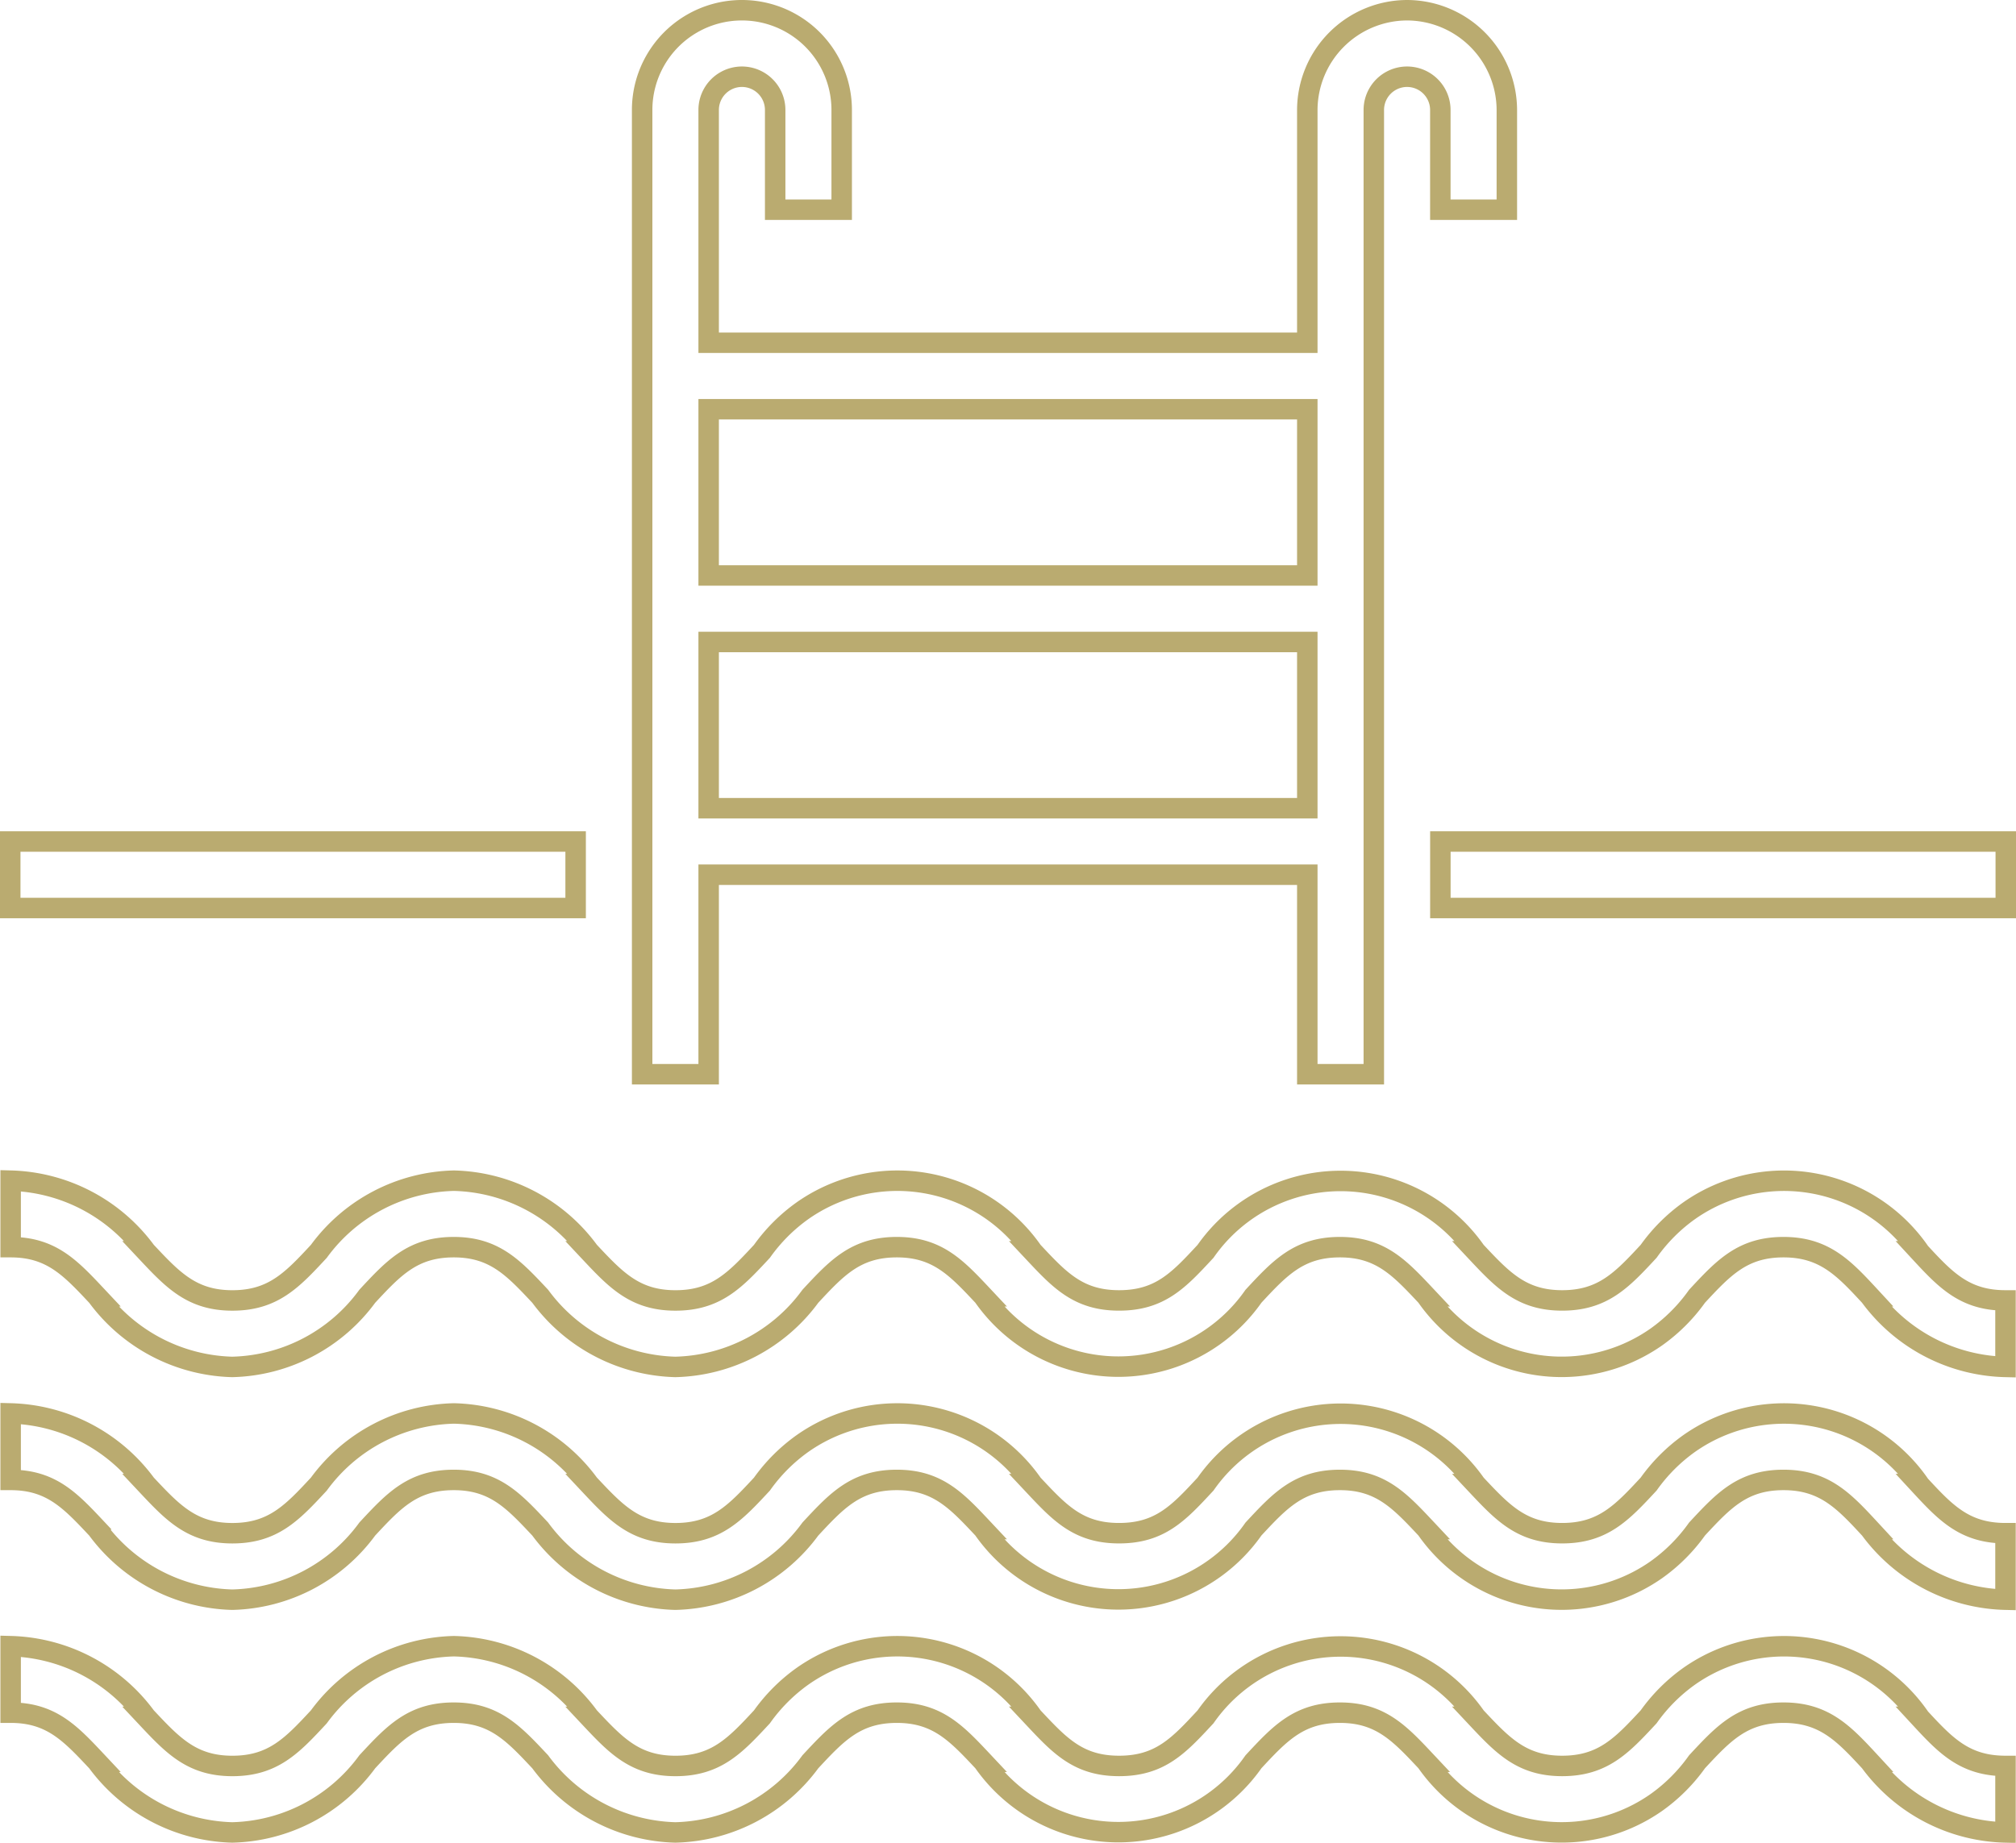
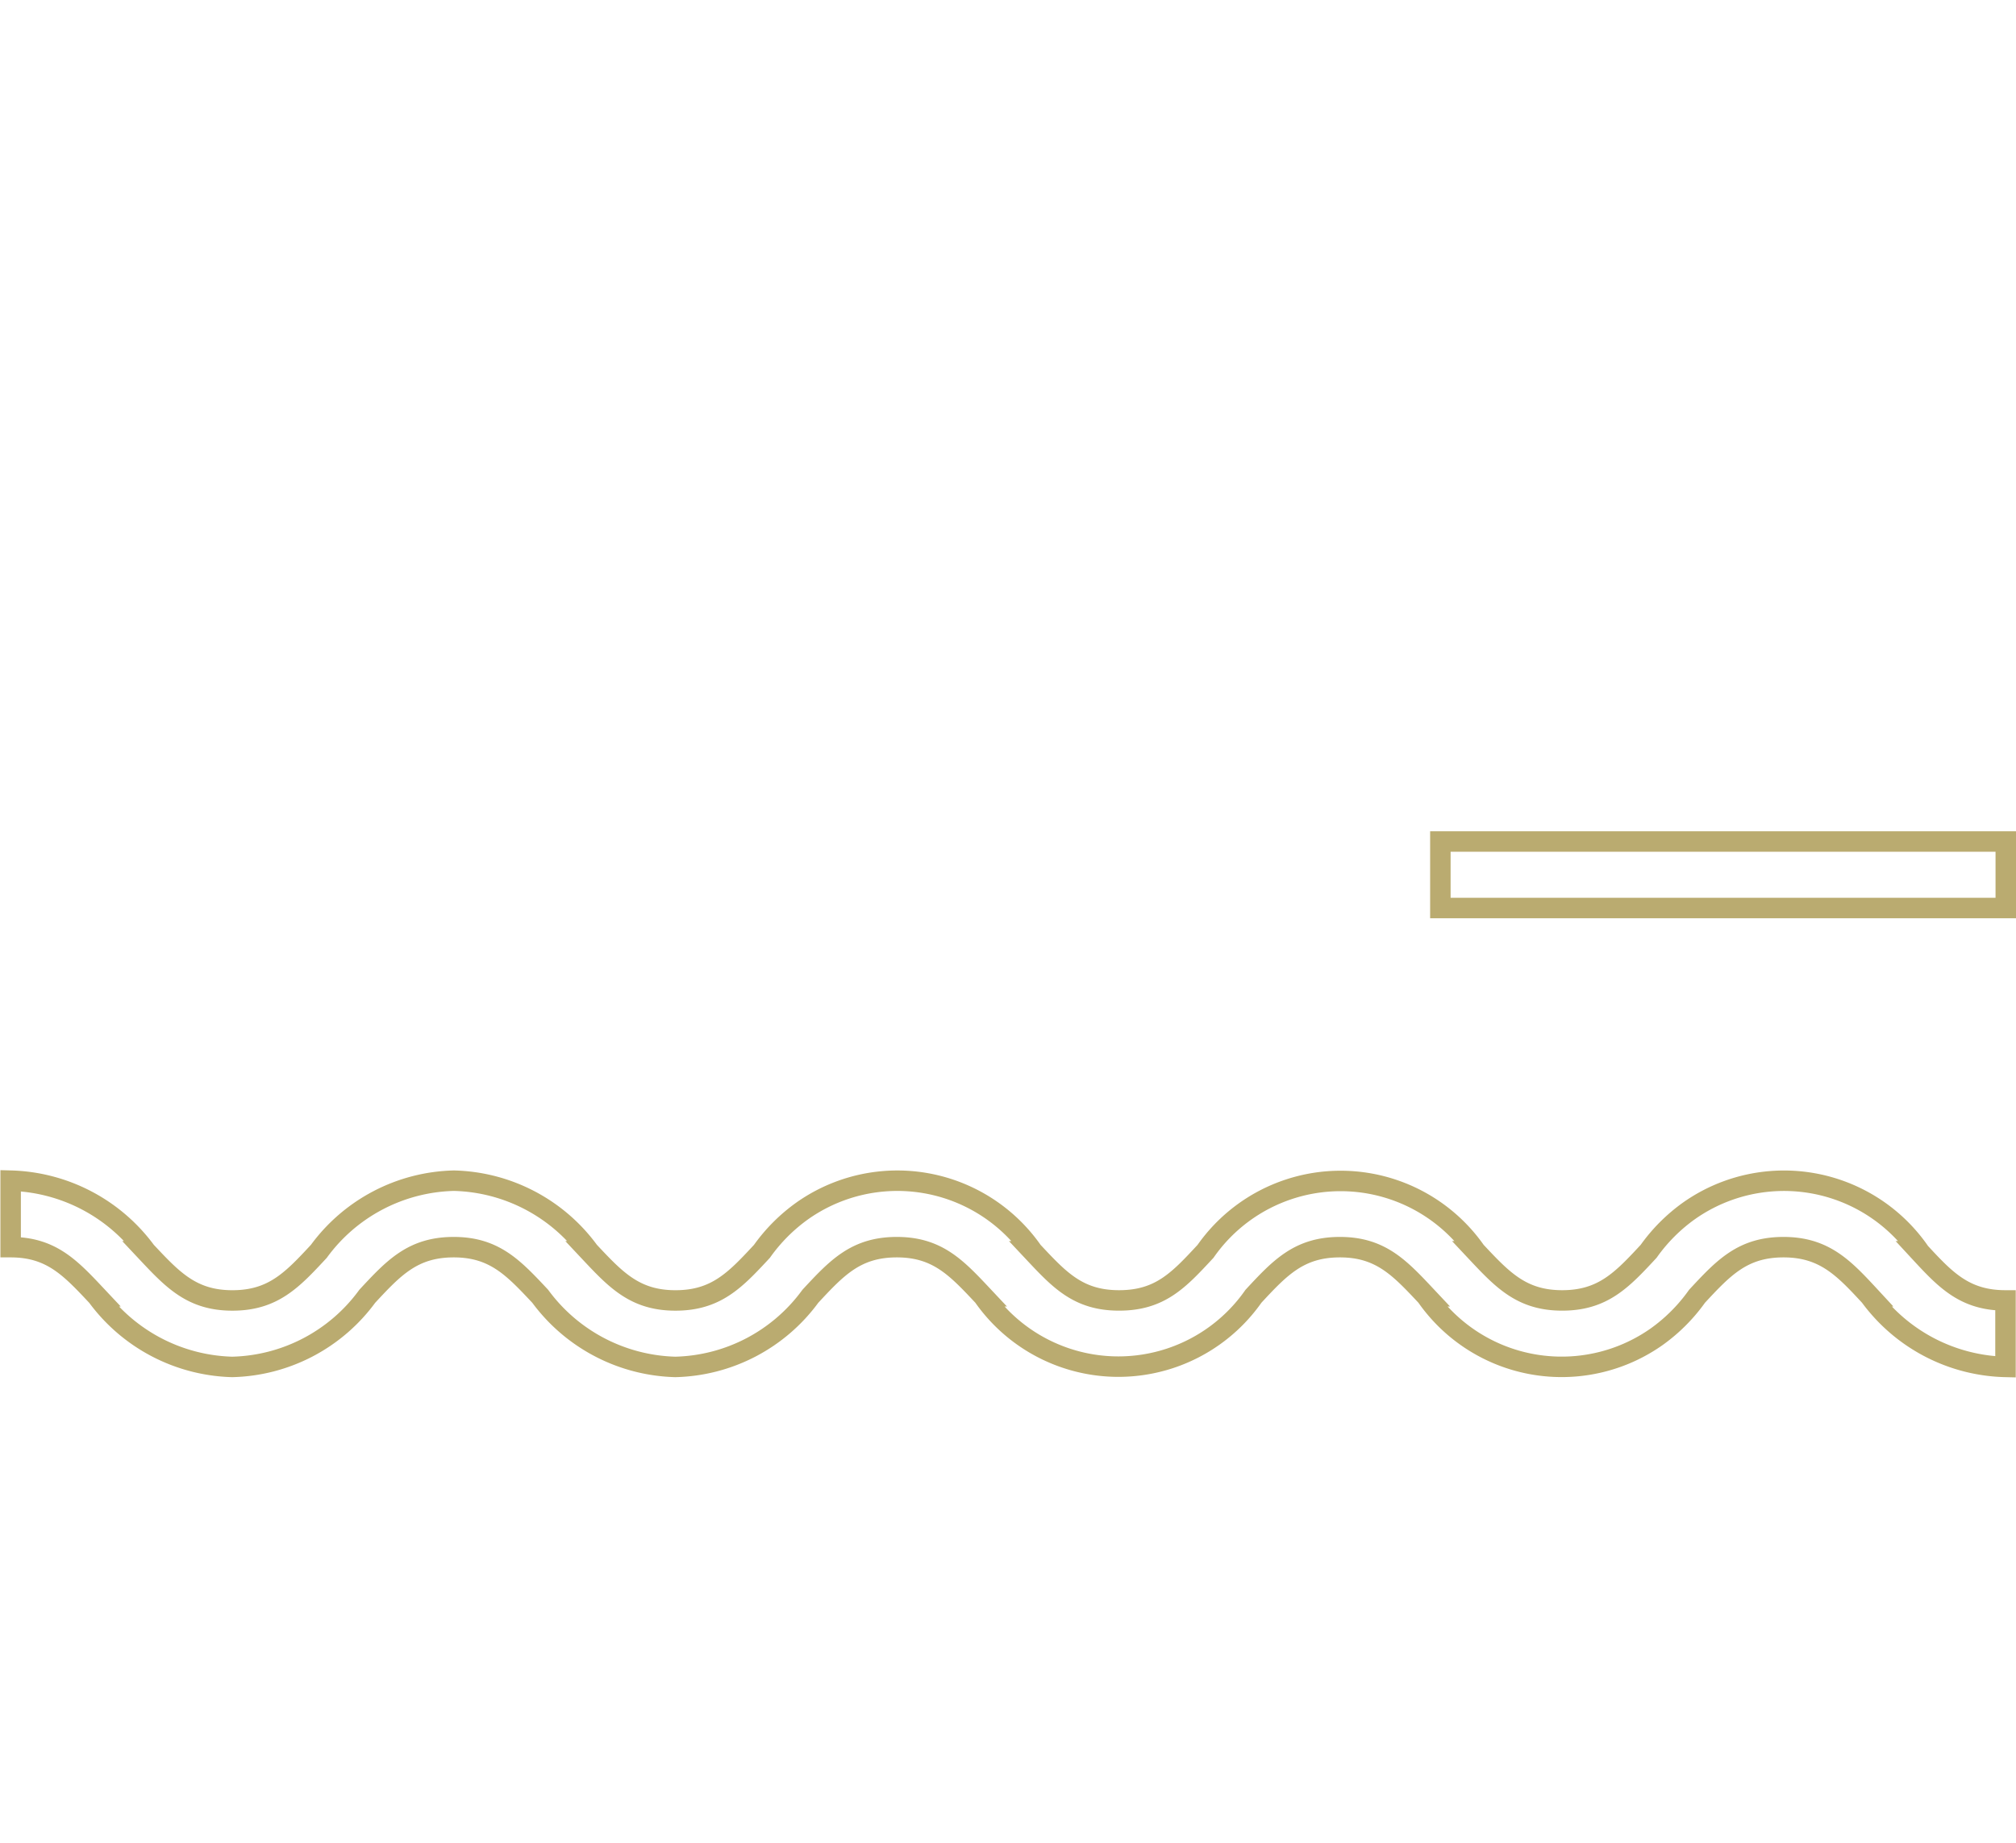
<svg xmlns="http://www.w3.org/2000/svg" id="Grupo_21" data-name="Grupo 21" width="98.504" height="90.065" viewBox="0 0 98.504 90.065">
-   <path id="Trazado_27" data-name="Trazado 27" d="M189.876.5A4.89,4.89,0,0,0,185,5.375V16.751H155.75V5.375a1.625,1.625,0,1,1,3.25,0V10.25h3.25V5.375a4.875,4.875,0,1,0-9.75,0V52.5h3.25v-9.75H185V52.5h3.25V5.375a1.625,1.625,0,1,1,3.25,0V10.25h3.25V5.375A4.89,4.89,0,0,0,189.876.5ZM185,39.5H155.75V31.376H185Zm0-11.375H155.75V20H185Z" transform="translate(-121.124)" fill="none" stroke="#baab70" stroke-miterlimit="10" stroke-width="1" />
  <path id="Trazado_28" data-name="Trazado 28" d="M344.5,200.5h27.626v3.25H344.5Z" transform="translate(-274.122 -159.373)" fill="none" stroke="#baab70" stroke-miterlimit="10" stroke-width="1" />
-   <path id="Trazado_29" data-name="Trazado 29" d="M.5,200.5H28.126v3.25H.5Z" transform="translate(0 -159.373)" fill="none" stroke="#baab70" stroke-miterlimit="10" stroke-width="1" />
  <path id="Trazado_30" data-name="Trazado 30" d="M93.858,285.553a8.057,8.057,0,0,0-11.233-1.991,8.419,8.419,0,0,0-1.991,1.991c-1.3,1.4-2.234,2.4-4.225,2.4s-2.925-1.016-4.225-2.4a8.053,8.053,0,0,0-13.2,0c-1.3,1.4-2.214,2.4-4.225,2.4s-2.925-1.016-4.225-2.4A8.053,8.053,0,0,0,39.3,283.563a8.42,8.42,0,0,0-1.991,1.991c-1.3,1.4-2.234,2.4-4.225,2.4s-2.925-1.016-4.225-2.4a8.42,8.42,0,0,0-6.6-3.453,8.42,8.42,0,0,0-6.6,3.453c-1.3,1.4-2.234,2.4-4.225,2.4s-2.925-1.016-4.225-2.4A8.479,8.479,0,0,0,.6,282.1v3.25c1.991,0,2.925,1.016,4.225,2.4a8.479,8.479,0,0,0,6.6,3.453,8.42,8.42,0,0,0,6.6-3.453c1.3-1.4,2.234-2.4,4.225-2.4s2.925,1.016,4.225,2.4a8.479,8.479,0,0,0,6.6,3.453,8.42,8.42,0,0,0,6.6-3.453c1.3-1.4,2.234-2.4,4.225-2.4s2.925,1.016,4.225,2.4a8.053,8.053,0,0,0,13.2,0c1.3-1.4,2.234-2.4,4.225-2.4s2.925,1.016,4.225,2.4a8.057,8.057,0,0,0,11.233,1.991,8.42,8.42,0,0,0,1.991-1.991c1.3-1.4,2.234-2.4,4.225-2.4s2.945,1.016,4.225,2.4a8.459,8.459,0,0,0,6.622,3.453v-3.25c-2.011,0-2.945-1.016-4.225-2.4Z" transform="translate(-0.08 -224.398)" fill="none" stroke="#baab70" stroke-miterlimit="10" stroke-width="1" />
-   <path id="Trazado_31" data-name="Trazado 31" d="M93.858,341.553a8.057,8.057,0,0,0-11.233-1.991,8.42,8.42,0,0,0-1.991,1.991c-1.3,1.4-2.234,2.4-4.225,2.4s-2.925-1.016-4.225-2.4a8.053,8.053,0,0,0-13.2,0c-1.3,1.4-2.214,2.4-4.225,2.4s-2.925-1.016-4.225-2.4A8.053,8.053,0,0,0,39.3,339.563a8.42,8.42,0,0,0-1.991,1.991c-1.3,1.4-2.234,2.4-4.225,2.4s-2.925-1.016-4.225-2.4a8.42,8.42,0,0,0-6.6-3.453,8.42,8.42,0,0,0-6.6,3.453c-1.3,1.4-2.234,2.4-4.225,2.4s-2.925-1.016-4.225-2.4A8.479,8.479,0,0,0,.6,338.1v3.25c1.991,0,2.925,1.016,4.225,2.4a8.479,8.479,0,0,0,6.6,3.453,8.42,8.42,0,0,0,6.6-3.453c1.3-1.4,2.234-2.4,4.225-2.4s2.925,1.016,4.225,2.4a8.479,8.479,0,0,0,6.6,3.453,8.42,8.42,0,0,0,6.6-3.453c1.3-1.4,2.234-2.4,4.225-2.4s2.925,1.016,4.225,2.4a8.053,8.053,0,0,0,13.2,0c1.3-1.4,2.234-2.4,4.225-2.4s2.925,1.016,4.225,2.4a8.057,8.057,0,0,0,11.233,1.991,8.42,8.42,0,0,0,1.991-1.991c1.3-1.4,2.234-2.4,4.225-2.4s2.945,1.016,4.225,2.4a8.459,8.459,0,0,0,6.622,3.453v-3.25c-2.011,0-2.945-1.016-4.225-2.4Z" transform="translate(-0.08 -269.022)" fill="none" stroke="#baab70" stroke-miterlimit="10" stroke-width="1" />
-   <path id="Trazado_32" data-name="Trazado 32" d="M93.858,397.553a8.057,8.057,0,0,0-11.233-1.991,8.419,8.419,0,0,0-1.991,1.991c-1.3,1.4-2.234,2.4-4.225,2.4s-2.925-1.016-4.225-2.4a8.053,8.053,0,0,0-13.2,0c-1.3,1.4-2.214,2.4-4.225,2.4s-2.925-1.016-4.225-2.4A8.053,8.053,0,0,0,39.3,395.563a8.42,8.42,0,0,0-1.991,1.991c-1.3,1.4-2.234,2.4-4.225,2.4s-2.925-1.016-4.225-2.4a8.42,8.42,0,0,0-6.6-3.453,8.42,8.42,0,0,0-6.6,3.453c-1.3,1.4-2.234,2.4-4.225,2.4s-2.925-1.016-4.225-2.4A8.48,8.48,0,0,0,.6,394.1v3.25c1.991,0,2.925,1.016,4.225,2.4a8.48,8.48,0,0,0,6.6,3.453,8.42,8.42,0,0,0,6.6-3.453c1.3-1.4,2.234-2.4,4.225-2.4s2.925,1.016,4.225,2.4a8.48,8.48,0,0,0,6.6,3.453,8.42,8.42,0,0,0,6.6-3.453c1.3-1.4,2.234-2.4,4.225-2.4s2.925,1.016,4.225,2.4a8.053,8.053,0,0,0,13.2,0c1.3-1.4,2.234-2.4,4.225-2.4s2.925,1.016,4.225,2.4a8.057,8.057,0,0,0,11.233,1.991,8.42,8.42,0,0,0,1.991-1.991c1.3-1.4,2.234-2.4,4.225-2.4s2.945,1.016,4.225,2.4a8.459,8.459,0,0,0,6.622,3.453v-3.25c-2.011,0-2.945-1.016-4.225-2.4Z" transform="translate(-0.08 -313.647)" fill="none" stroke="#baab70" stroke-miterlimit="10" stroke-width="1" />
</svg>